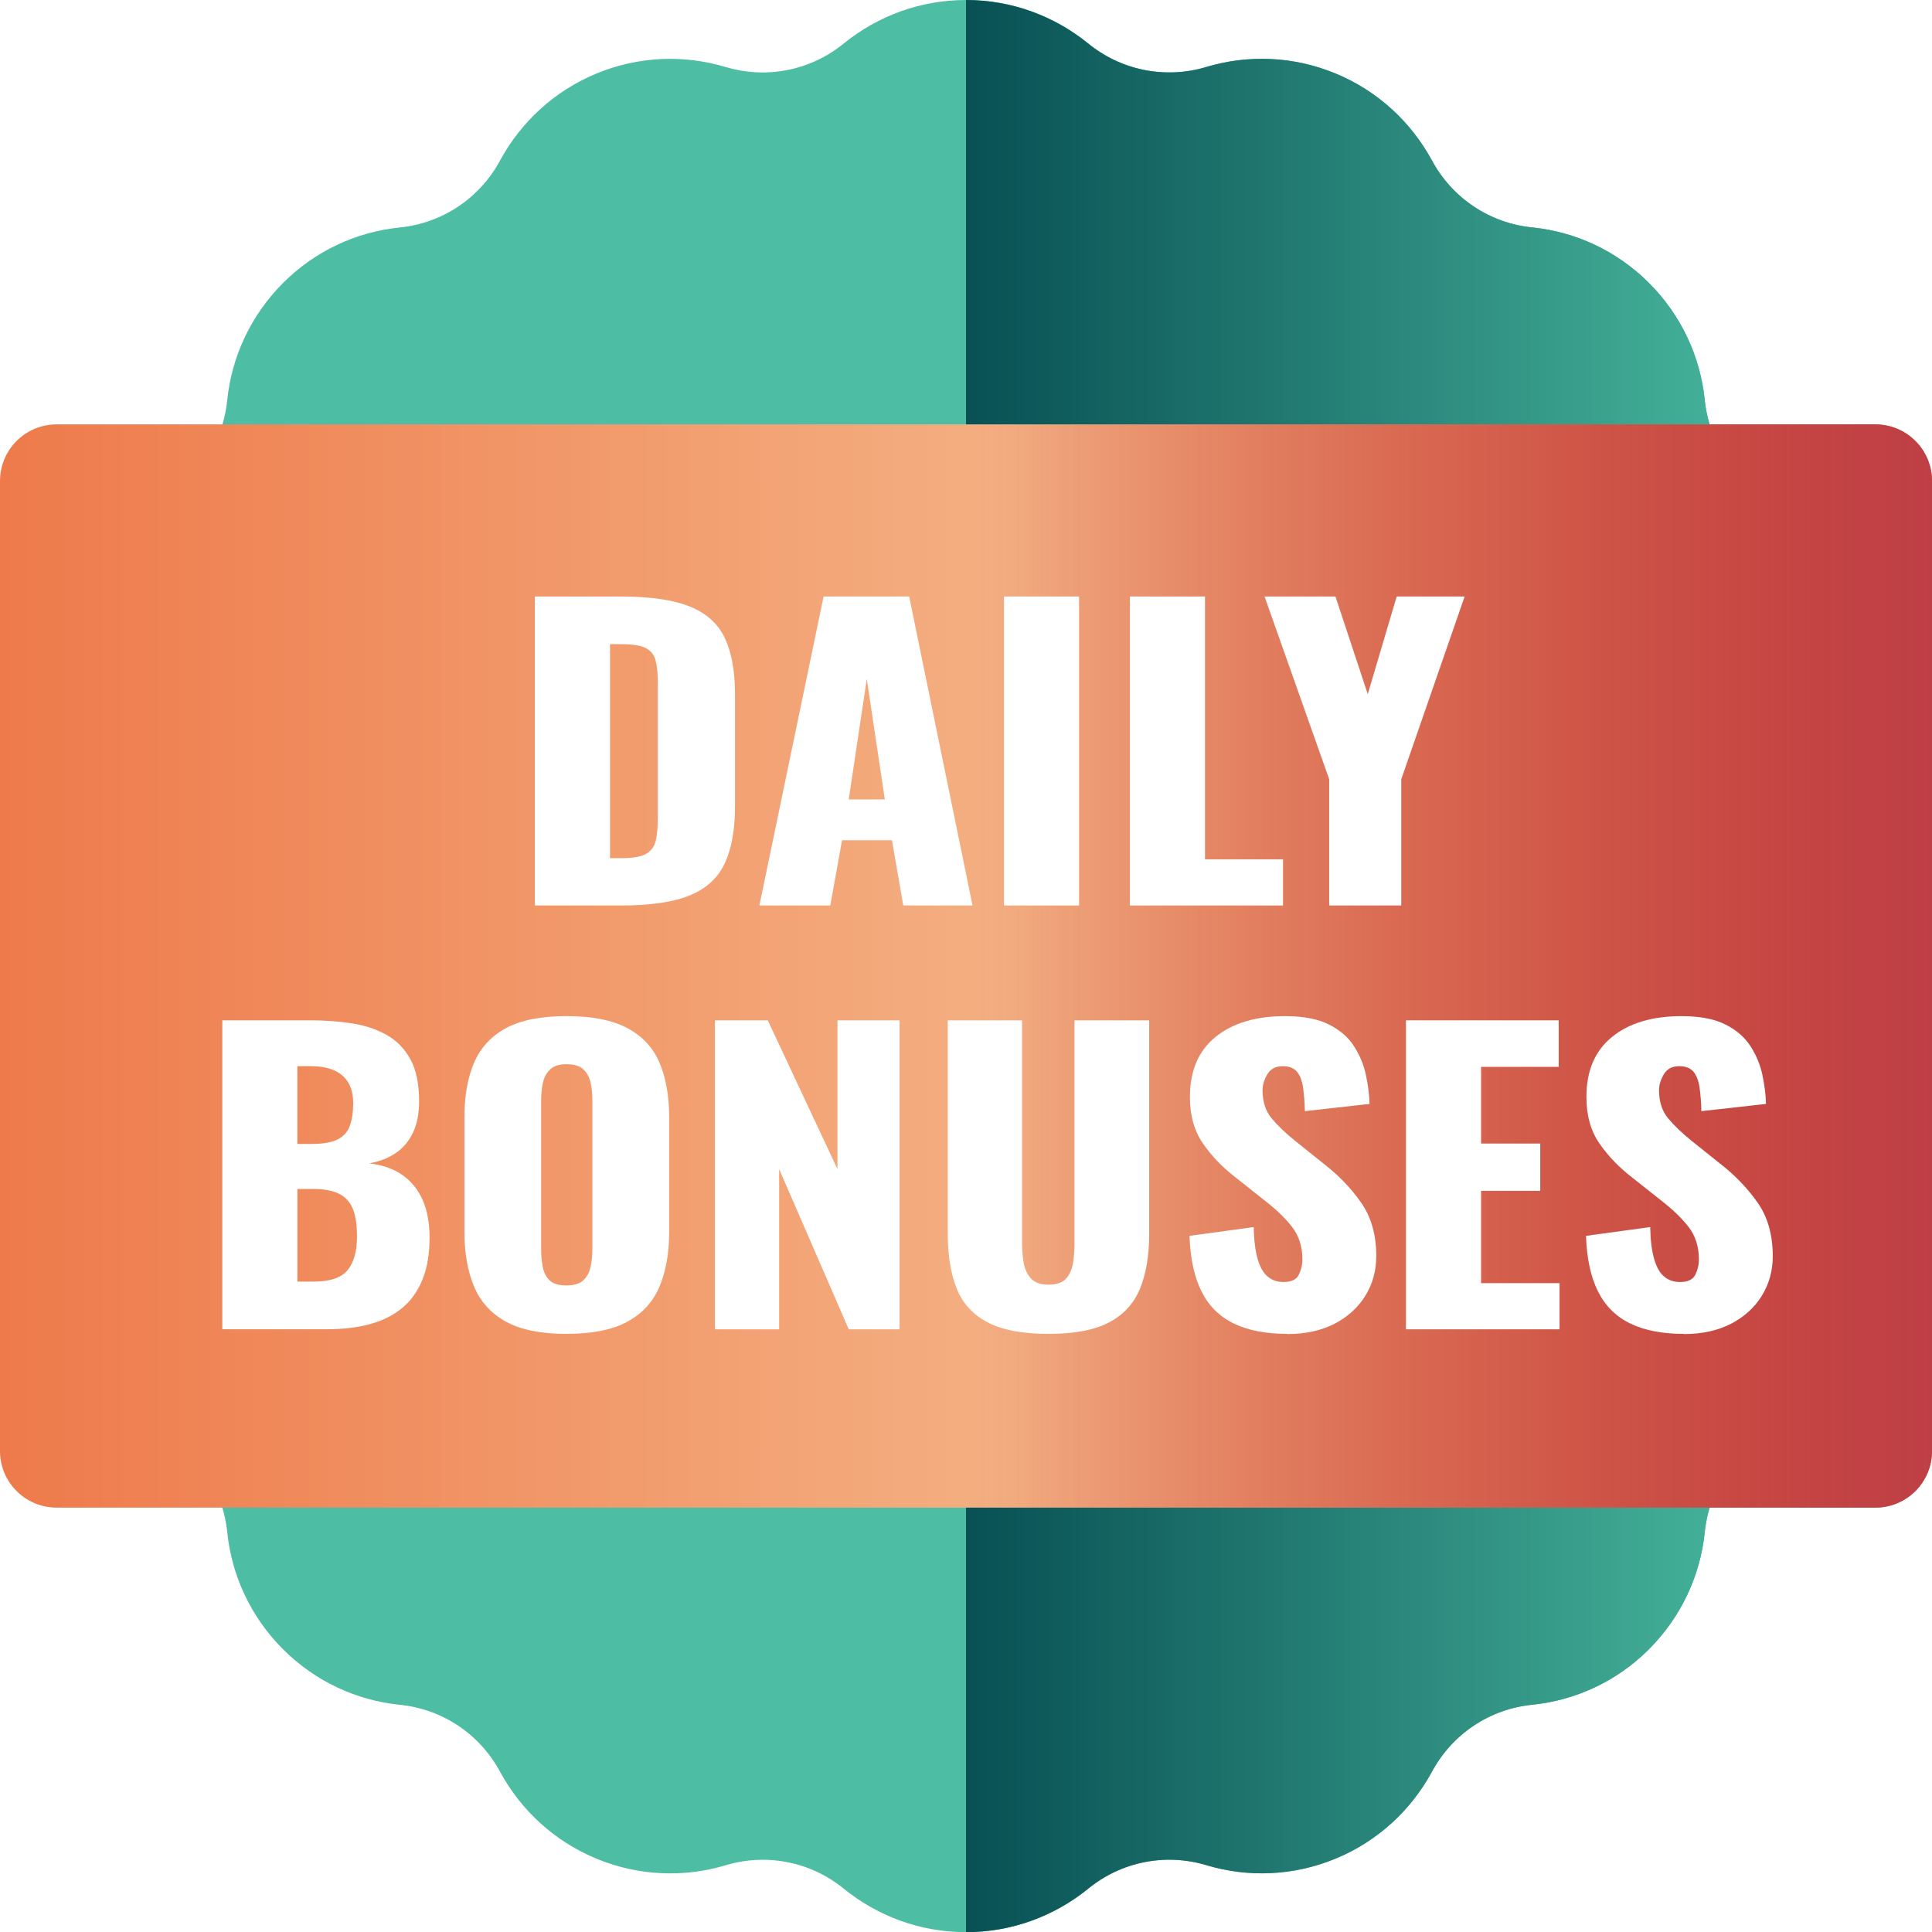
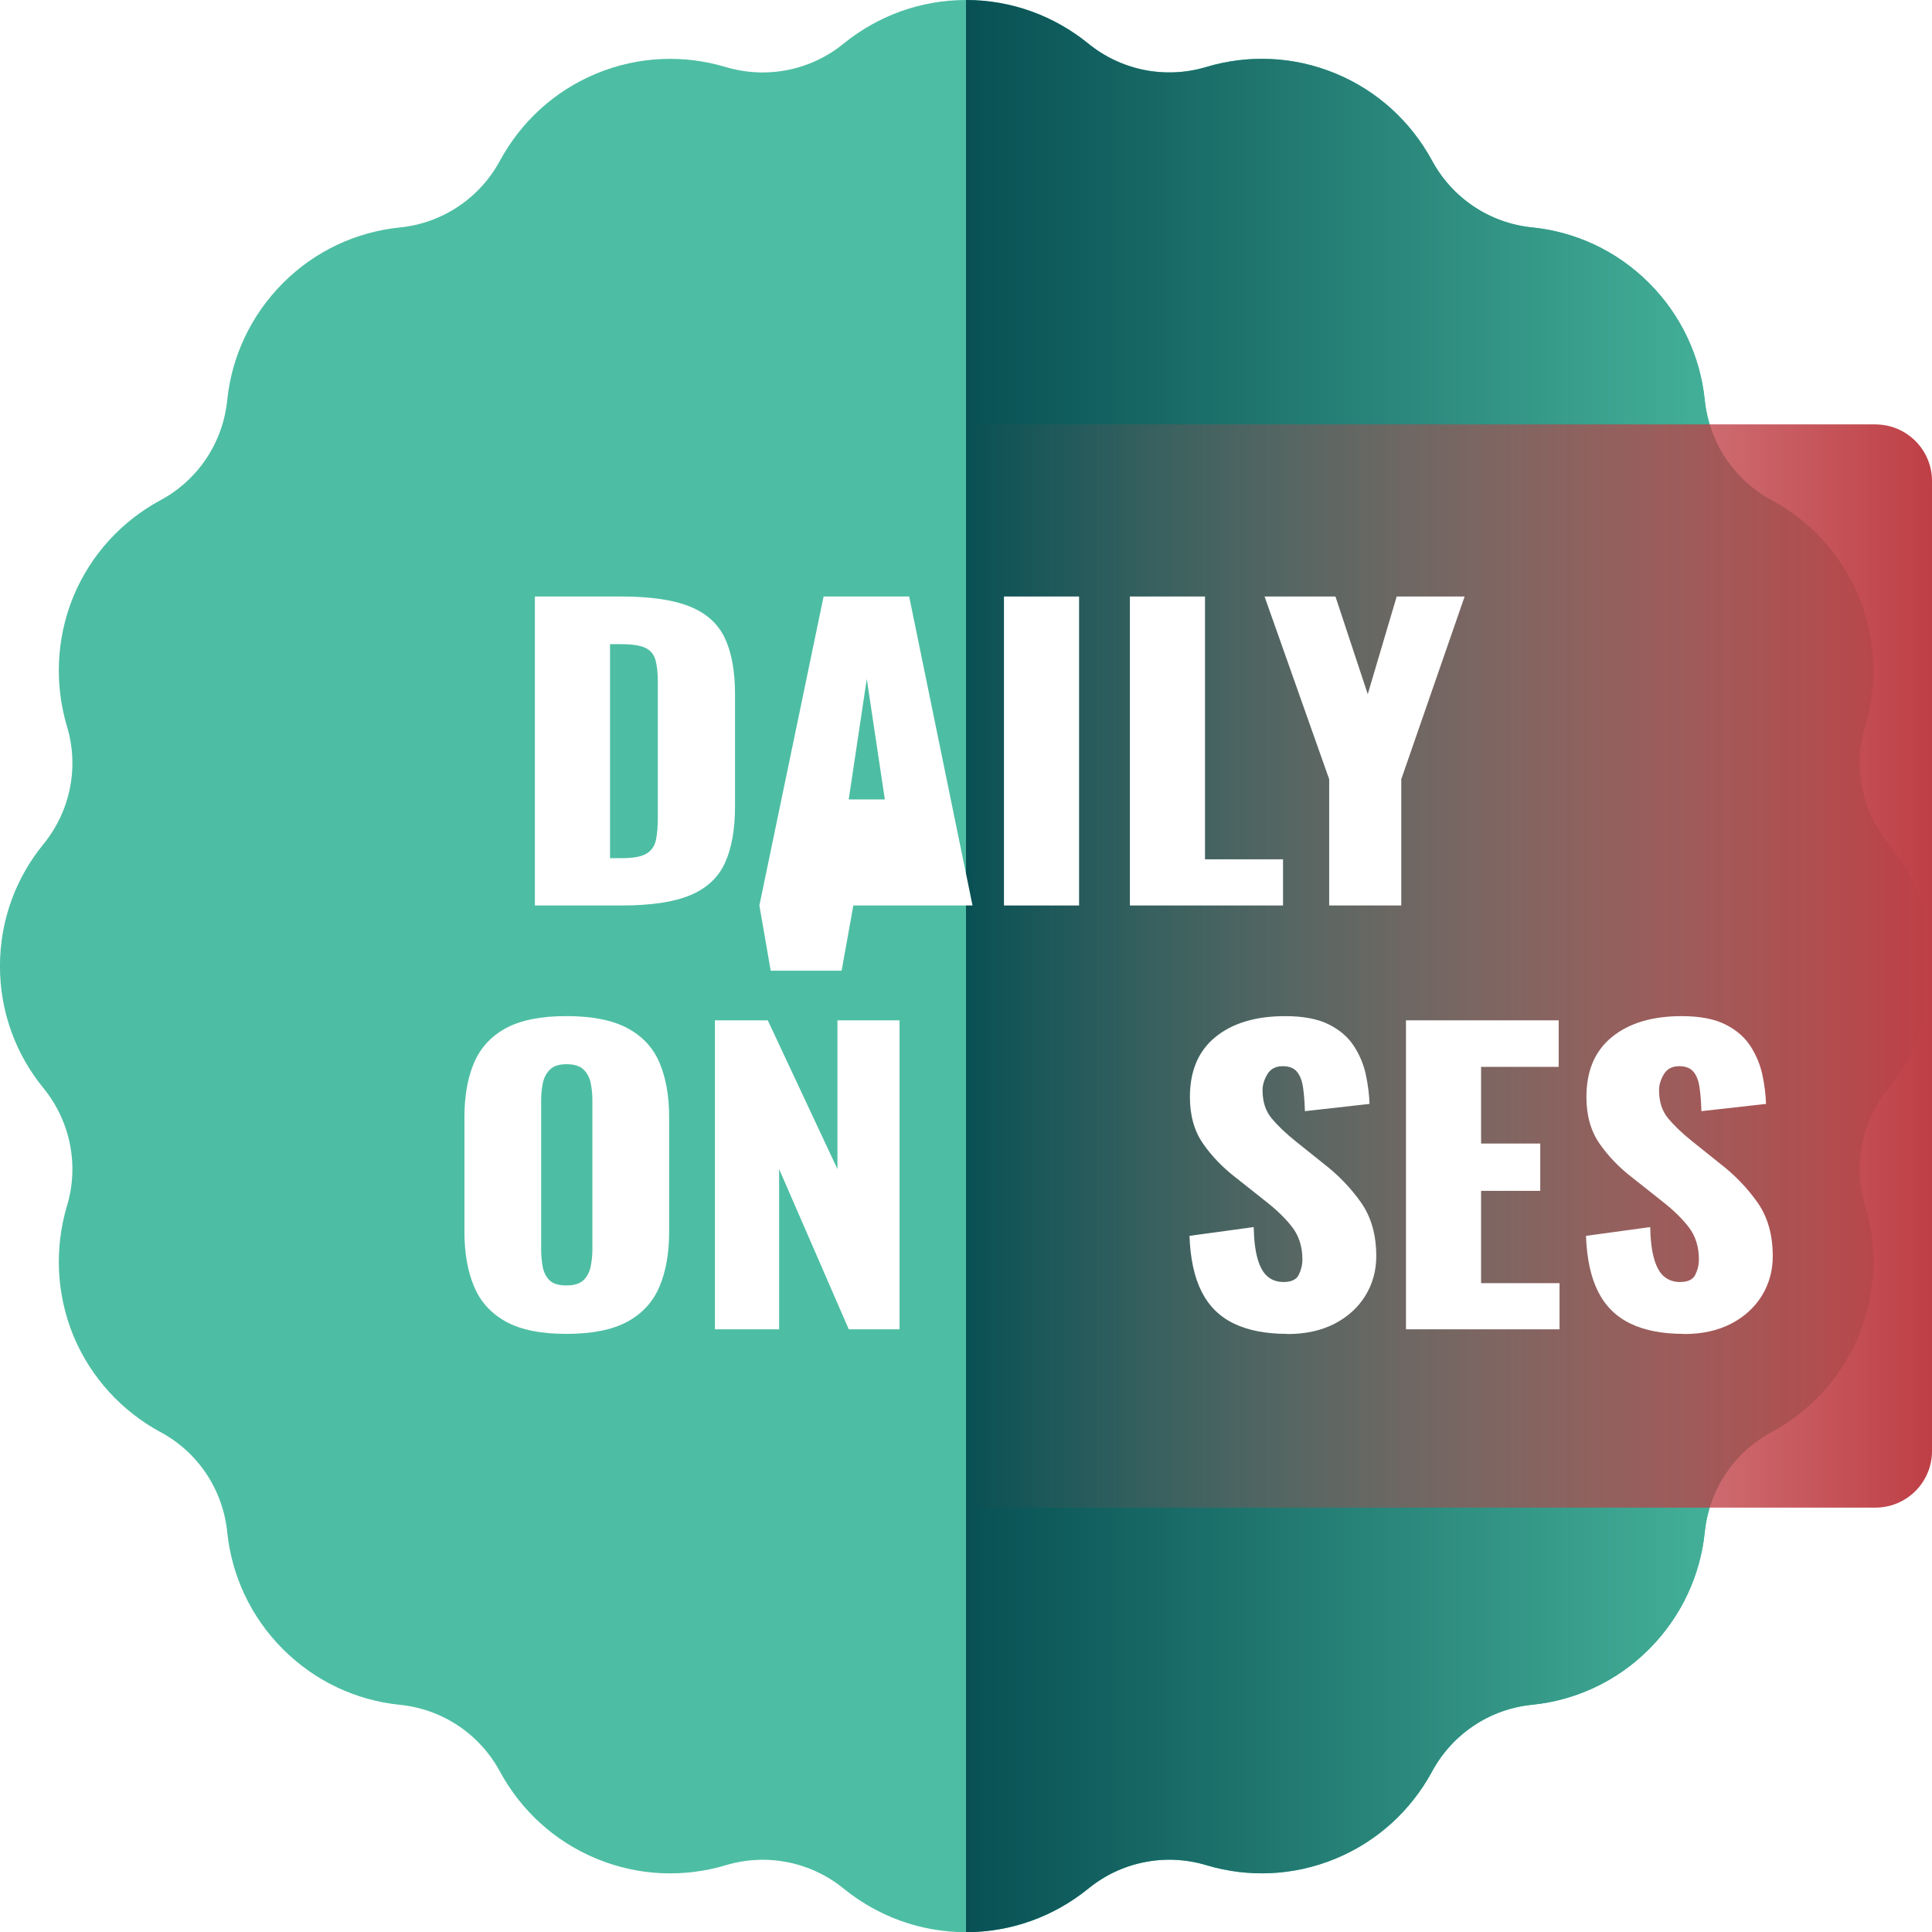
<svg xmlns="http://www.w3.org/2000/svg" id="Layer_2" viewBox="0 0 45.584 45.584">
  <defs>
    <style>.cls-1{fill:url(#linear-gradient);}.cls-1,.cls-2,.cls-3,.cls-4,.cls-5{stroke-width:0px;}.cls-2{fill:#4dbea3;}.cls-6{filter:url(#drop-shadow-1);}.cls-3{fill:#fff;}.cls-4{fill:url(#linear-gradient-2);}.cls-5{fill:url(#linear-gradient-3);}</style>
    <linearGradient id="linear-gradient" x1="22.792" y1="22.792" x2="45.584" y2="22.792" gradientUnits="userSpaceOnUse">
      <stop offset="0" stop-color="#085054" />
      <stop offset="1" stop-color="#55ccac" />
    </linearGradient>
    <linearGradient id="linear-gradient-2" x1="0" y1="22.792" x2="45.584" y2="22.792" gradientUnits="userSpaceOnUse">
      <stop offset="0" stop-color="#ee7a4b" />
      <stop offset=".524" stop-color="#f4b082" />
      <stop offset="1" stop-color="#ea5e2c" />
    </linearGradient>
    <linearGradient id="linear-gradient-3" x1="22.792" y1="22.792" x2="45.584" y2="22.792" gradientUnits="userSpaceOnUse">
      <stop offset="0" stop-color="#be3f45" stop-opacity="0" />
      <stop offset="1" stop-color="#be3f45" />
    </linearGradient>
    <filter id="drop-shadow-1" filterUnits="userSpaceOnUse">
      <feOffset dx=".5" dy=".5" />
      <feGaussianBlur result="blur" stdDeviation="0" />
      <feFlood flood-color="#000" flood-opacity=".4" />
      <feComposite in2="blur" operator="in" />
      <feComposite in="SourceGraphic" />
    </filter>
  </defs>
  <g id="_ÎÓÈ_1">
    <path class="cls-2" d="m17.109,1.577c.973.297,2.028.087,2.811-.561C20.71.381,21.706,0,22.792,0s2.082.381,2.872,1.017c.783.646,1.839.857,2.811.559.965-.286,2.036-.257,3.039.159,1.003.416,1.778,1.15,2.264,2.037.479.898,1.367,1.497,2.386,1.595,1.003.105,1.975.542,2.743,1.31s1.208,1.743,1.314,2.747c.099,1.013.691,1.909,1.595,2.386.881.481,1.618,1.257,2.036,2.261.41,1.004.441,2.072.16,3.039-.304.973-.091,2.03.555,2.815.638.784,1.018,1.782,1.018,2.869s-.38,2.085-1.018,2.868c-.646.785-.859,1.842-.555,2.816.281.967.251,2.035-.16,3.038-.418,1.004-1.155,1.78-2.036,2.261-.904.478-1.497,1.374-1.595,2.387-.106,1.003-.547,1.978-1.314,2.747s-1.74,1.205-2.743,1.31c-1.018.097-1.907.696-2.386,1.595-.486.887-1.261,1.621-2.264,2.036-1.003.416-2.074.446-3.039.159-.973-.297-2.028-.087-2.811.561-.79.635-1.785,1.016-2.872,1.016s-2.082-.381-2.872-1.016c-.783-.647-1.839-.857-2.811-.559-.965.286-2.036.256-3.039-.16-1.003-.416-1.778-1.149-2.264-2.036-.479-.899-1.367-1.497-2.386-1.595-1.003-.105-1.975-.542-2.743-1.31s-1.208-1.744-1.314-2.747c-.099-1.013-.691-1.909-1.595-2.386-.881-.482-1.618-1.258-2.036-2.262-.41-1.004-.441-2.071-.16-3.038.304-.973.091-2.031-.555-2.816-.638-.783-1.018-1.782-1.018-2.868s.38-2.085,1.018-2.868c.646-.785.859-1.842.555-2.816-.281-.967-.251-2.035.16-3.039.418-1.004,1.155-1.78,2.036-2.26.904-.478,1.497-1.374,1.595-2.387.106-1.004.547-1.978,1.314-2.747.767-.768,1.74-1.205,2.743-1.31,1.018-.097,1.907-.697,2.386-1.595.486-.887,1.261-1.621,2.264-2.037,1.003-.416,2.074-.445,3.039-.158Z" />
    <path class="cls-1" d="m22.792,0c1.087,0,2.082.381,2.872,1.017.783.646,1.839.857,2.811.559.965-.286,2.036-.257,3.039.159,1.003.416,1.778,1.15,2.264,2.037.479.898,1.367,1.497,2.386,1.595,1.003.105,1.975.542,2.743,1.31s1.208,1.743,1.314,2.747c.099,1.013.691,1.909,1.595,2.386.881.481,1.618,1.257,2.036,2.261.41,1.004.441,2.072.16,3.039-.304.973-.091,2.03.555,2.815.638.784,1.018,1.782,1.018,2.869s-.38,2.085-1.018,2.868c-.646.785-.859,1.842-.555,2.816.281.967.251,2.035-.16,3.038-.418,1.004-1.155,1.78-2.036,2.261-.904.478-1.497,1.374-1.595,2.387-.106,1.003-.547,1.978-1.314,2.747s-1.74,1.205-2.743,1.31c-1.018.097-1.907.696-2.386,1.595-.486.887-1.261,1.621-2.264,2.036-1.003.416-2.074.446-3.039.159-.973-.297-2.028-.087-2.811.561-.79.635-1.785,1.016-2.872,1.016V0Z" />
-     <path class="cls-4" d="m44.249,10.013H1.335C.598,10.013,0,10.611,0,11.349v22.887C0,34.973.598,35.571,1.335,35.571h42.913c.738,0,1.335-.598,1.335-1.335V11.349c0-.738-.598-1.335-1.335-1.335Z" />
    <path class="cls-5" d="m44.249,10.013h-21.457v25.558h21.457c.738,0,1.335-.598,1.335-1.335V11.349c0-.738-.598-1.335-1.335-1.335Z" />
    <g class="cls-6">
      <path class="cls-3" d="m12.12,20.864v-7.29h2.029c.699,0,1.244.08,1.633.239.39.159.664.408.822.747.159.339.238.779.238,1.319v2.646c0,.546-.079.991-.238,1.336-.158.345-.431.599-.817.76-.386.162-.925.243-1.619.243h-2.049Zm1.772-1.116h.277c.271,0,.465-.036.585-.108.119-.072.193-.18.223-.324s.044-.324.044-.54v-3.177c0-.216-.018-.39-.054-.522-.037-.132-.114-.228-.233-.288-.119-.06-.31-.09-.574-.09h-.267v5.049Z" />
-       <path class="cls-3" d="m17.417,20.864l1.515-7.29h2.019l1.495,7.29h-1.634l-.267-1.539h-1.178l-.277,1.539h-1.673Zm2.108-2.502h.852l-.426-2.844-.426,2.844Z" />
+       <path class="cls-3" d="m17.417,20.864l1.515-7.29h2.019l1.495,7.29h-1.634h-1.178l-.277,1.539h-1.673Zm2.108-2.502h.852l-.426-2.844-.426,2.844Z" />
      <path class="cls-3" d="m23.188,20.864v-7.29h1.772v7.29h-1.772Z" />
      <path class="cls-3" d="m26.159,20.864v-7.29h1.772v6.201h1.841v1.089h-3.613Z" />
      <path class="cls-3" d="m30.861,20.864v-2.979l-1.525-4.311h1.673l.762,2.304.683-2.304h1.603l-1.495,4.311v2.979h-1.703Z" />
-       <path class="cls-3" d="m4.745,30.864v-7.29h2.089c.343,0,.668.024.975.072.307.048.579.139.816.274.238.135.424.327.56.576.135.249.203.578.203.986,0,.294-.048.541-.144.742-.096.201-.231.362-.406.481-.175.12-.384.201-.628.243.31.036.571.127.782.274.211.147.371.344.48.59s.163.543.163.891c0,.378-.054.704-.163.977s-.266.497-.47.67c-.205.174-.457.303-.757.387s-.645.126-1.035.126h-2.465Zm1.772-4.374h.346c.271,0,.476-.038.614-.112.139-.075.233-.185.282-.329.05-.144.074-.318.074-.522,0-.192-.038-.352-.114-.481s-.188-.227-.336-.292-.335-.099-.56-.099h-.307v1.836Zm0,3.249h.376c.39,0,.659-.09.807-.27s.223-.444.223-.792c0-.276-.033-.495-.099-.657-.066-.162-.175-.28-.327-.355-.152-.075-.356-.112-.614-.112h-.366v2.187Z" />
      <path class="cls-3" d="m12.863,30.972c-.601,0-1.076-.096-1.425-.288-.35-.192-.601-.468-.752-.828-.152-.36-.228-.789-.228-1.287v-2.709c0-.504.076-.933.228-1.287s.402-.625.752-.815c.35-.189.825-.284,1.425-.284.607,0,1.087.095,1.44.284s.606.46.757.815.228.783.228,1.287v2.709c0,.498-.076.927-.228,1.287-.152.36-.404.636-.757.828s-.833.288-1.44.288Zm0-1.143c.185,0,.32-.042.406-.126.085-.084.142-.192.168-.324s.04-.267.04-.405v-3.51c0-.144-.013-.28-.04-.41-.026-.129-.083-.235-.168-.319-.086-.084-.221-.126-.406-.126-.171,0-.3.042-.386.126-.086.084-.142.19-.169.319-.026.129-.04.266-.04.41v3.51c0,.138.011.273.035.405.023.132.076.24.158.324s.216.126.401.126Z" />
      <path class="cls-3" d="m16.368,30.864v-7.29h1.247l1.644,3.51v-3.51h1.465v7.29h-1.198l-1.643-3.78v3.78h-1.515Z" />
-       <path class="cls-3" d="m24.238,30.972c-.614,0-1.094-.091-1.44-.274-.347-.183-.589-.45-.728-.801-.139-.351-.208-.782-.208-1.292v-5.031h1.752v5.274c0,.15.013.3.04.45.026.15.084.273.173.369.089.096.226.144.411.144.191,0,.33-.048.415-.144.086-.096.14-.219.164-.369.023-.15.035-.3.035-.45v-5.274h1.762v5.031c0,.51-.071.94-.213,1.292-.142.351-.385.618-.728.801-.343.183-.822.274-1.435.274Z" />
      <path class="cls-3" d="m29.871,30.972c-.502,0-.921-.081-1.257-.243-.337-.162-.591-.413-.762-.752-.172-.339-.268-.778-.287-1.318l1.515-.207c.006.312.038.564.094.756.056.192.135.33.238.414.102.085.226.126.371.126.185,0,.305-.057.361-.171.056-.114.085-.234.085-.36,0-.3-.08-.554-.238-.761-.158-.206-.373-.415-.644-.625l-.693-.549c-.304-.234-.56-.499-.767-.796-.208-.297-.312-.665-.312-1.103,0-.618.201-1.09.604-1.417.402-.327.95-.491,1.643-.491.429,0,.774.066,1.035.198s.459.305.594.518c.135.213.228.438.277.675.05.237.078.463.085.68l-1.525.171c-.006-.216-.021-.403-.044-.562-.023-.159-.071-.282-.144-.369s-.185-.13-.336-.13c-.165,0-.286.063-.361.189-.076.126-.114.252-.114.378,0,.27.071.491.213.662.142.171.329.35.56.536l.663.531c.35.27.645.576.886.918.241.342.361.765.361,1.269,0,.342-.086.652-.257.932-.172.279-.415.499-.728.662-.314.162-.685.243-1.114.243Z" />
      <path class="cls-3" d="m32.673,30.864v-7.29h3.603v1.098h-1.831v1.809h1.396v1.116h-1.396v2.178h1.851v1.089h-3.623Z" />
      <path class="cls-3" d="m39.226,30.972c-.502,0-.921-.081-1.257-.243-.337-.162-.591-.413-.762-.752-.172-.339-.268-.778-.287-1.318l1.515-.207c.006.312.038.564.094.756.056.192.135.33.238.414.102.085.226.126.371.126.185,0,.305-.057.361-.171.056-.114.085-.234.085-.36,0-.3-.08-.554-.238-.761-.158-.206-.373-.415-.644-.625l-.693-.549c-.304-.234-.56-.499-.767-.796-.208-.297-.312-.665-.312-1.103,0-.618.201-1.09.604-1.417.402-.327.95-.491,1.643-.491.429,0,.774.066,1.035.198s.459.305.594.518c.135.213.228.438.277.675.05.237.078.463.085.68l-1.525.171c-.006-.216-.021-.403-.044-.562-.023-.159-.071-.282-.144-.369s-.185-.13-.336-.13c-.165,0-.286.063-.361.189-.076.126-.114.252-.114.378,0,.27.071.491.213.662.142.171.329.35.56.536l.663.531c.35.27.645.576.886.918.241.342.361.765.361,1.269,0,.342-.086.652-.257.932-.172.279-.415.499-.728.662-.314.162-.685.243-1.114.243Z" />
    </g>
  </g>
</svg>